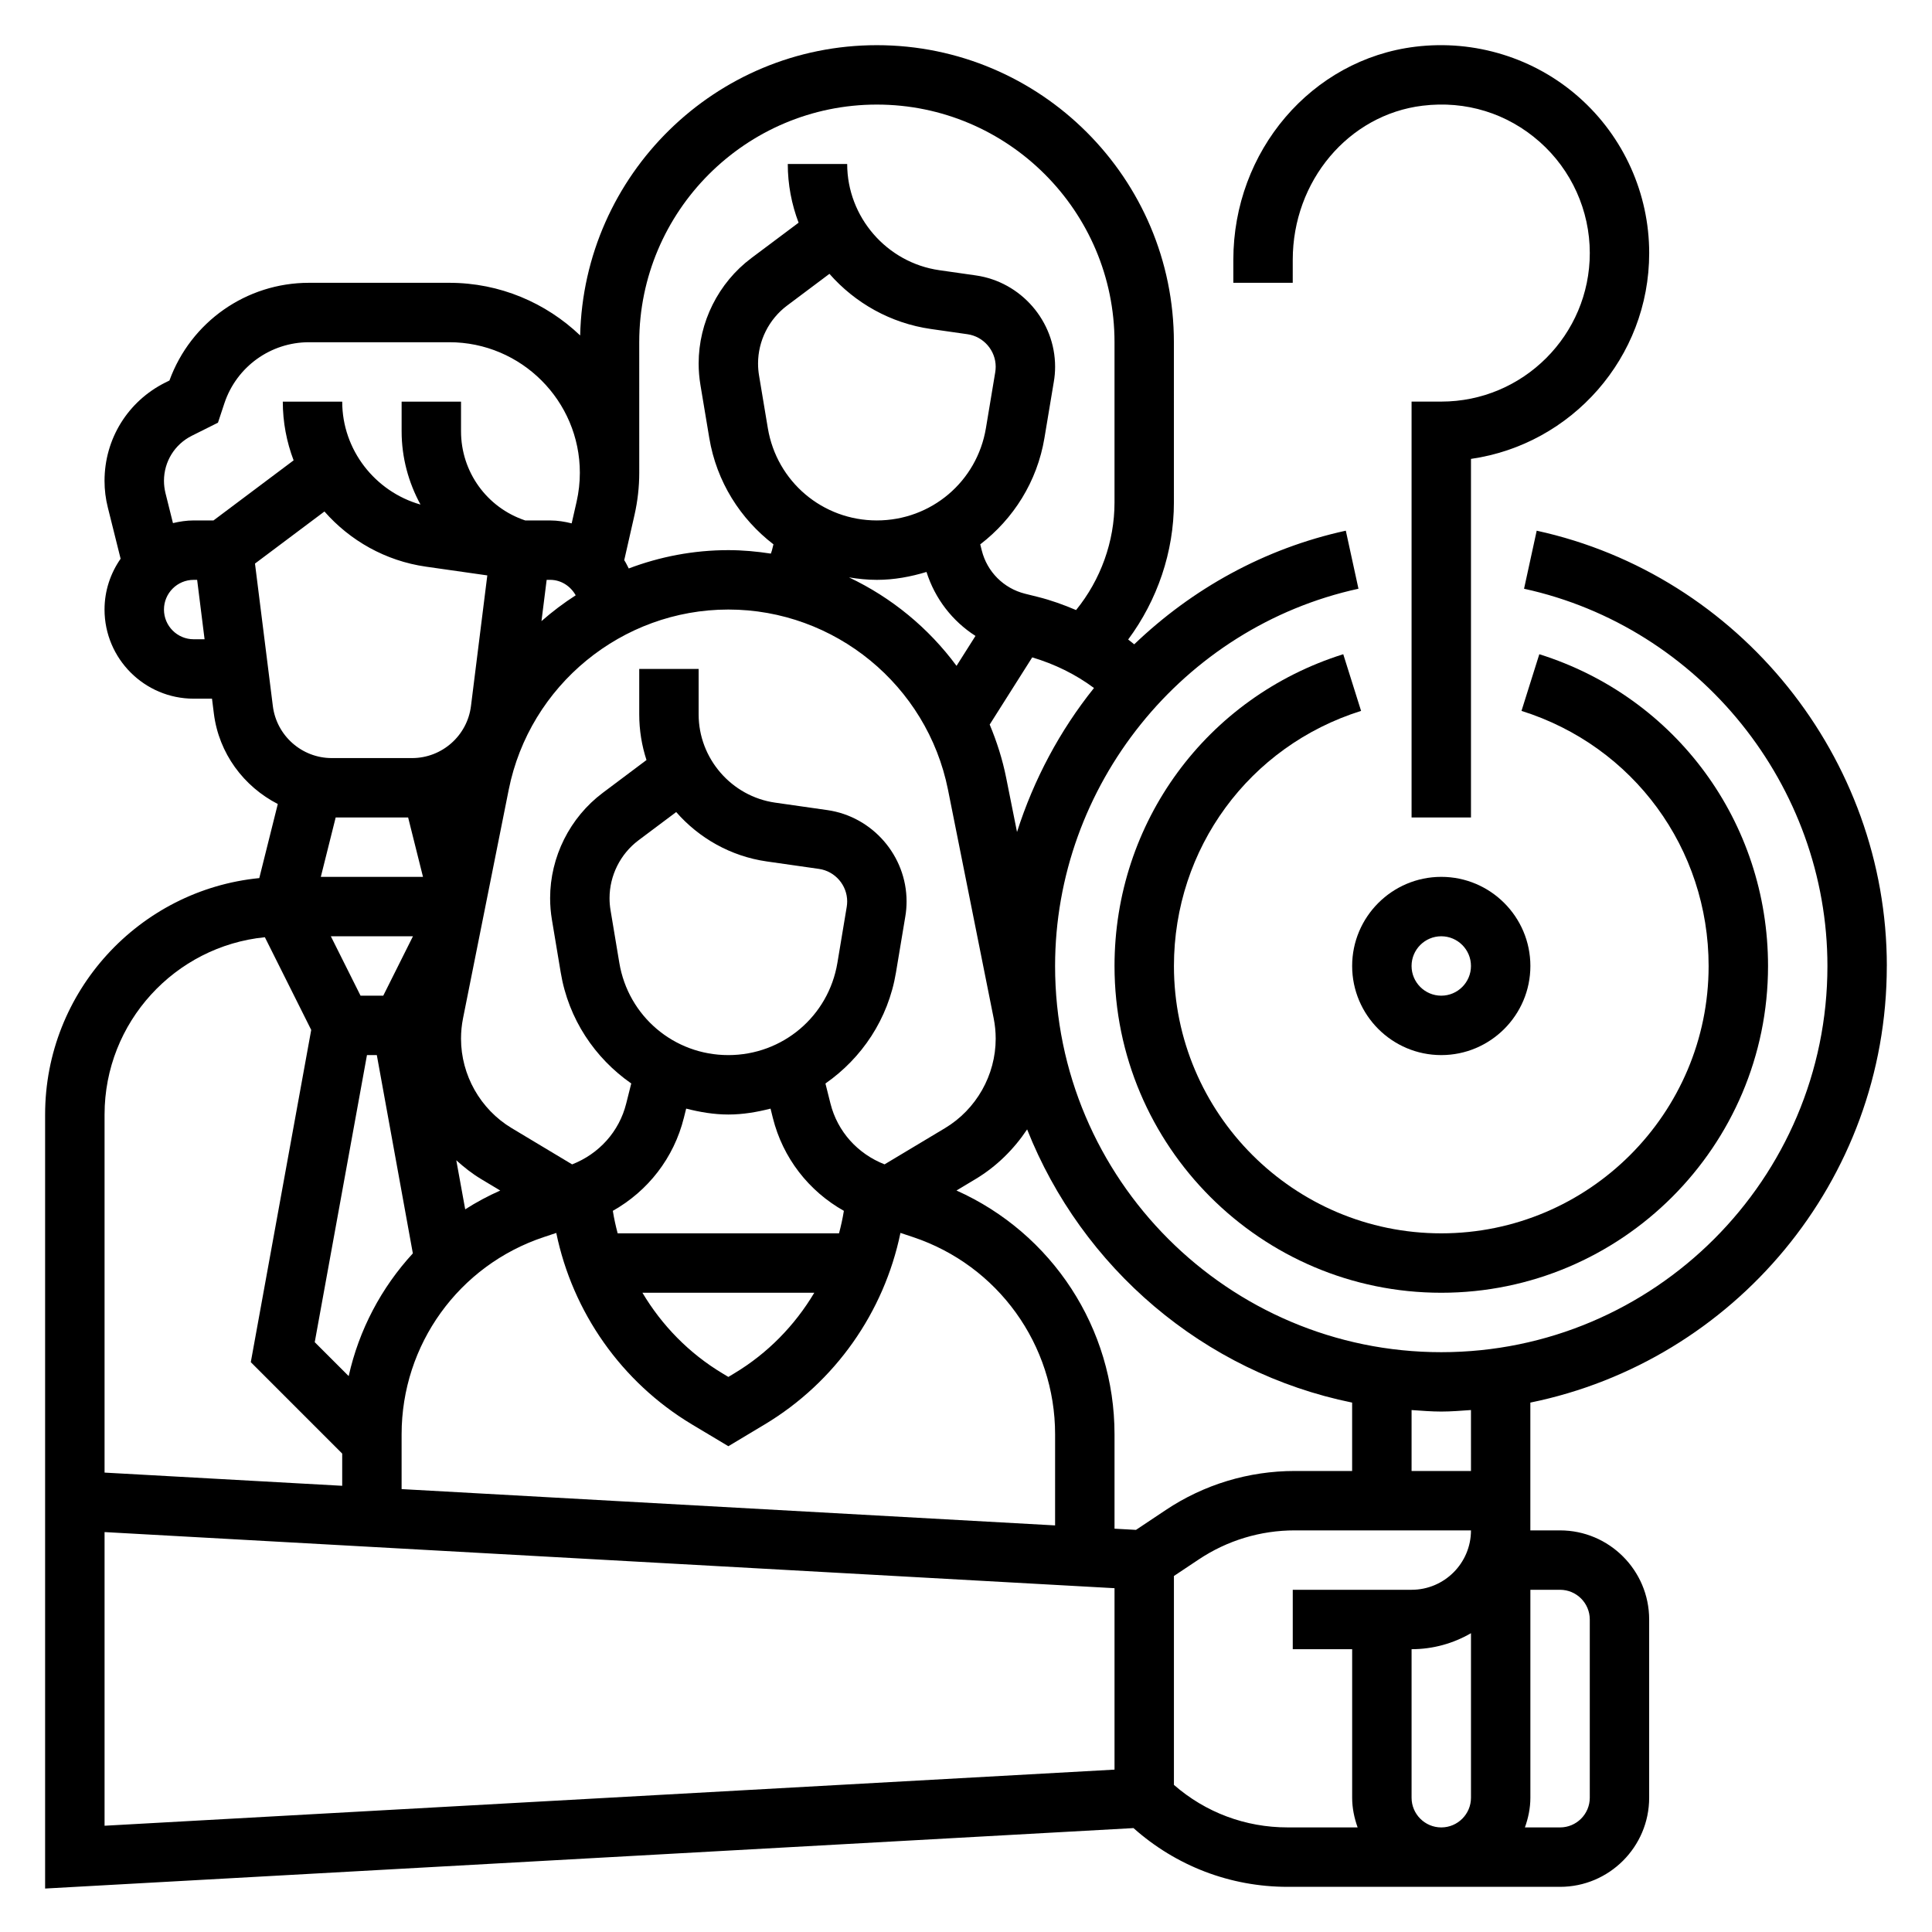
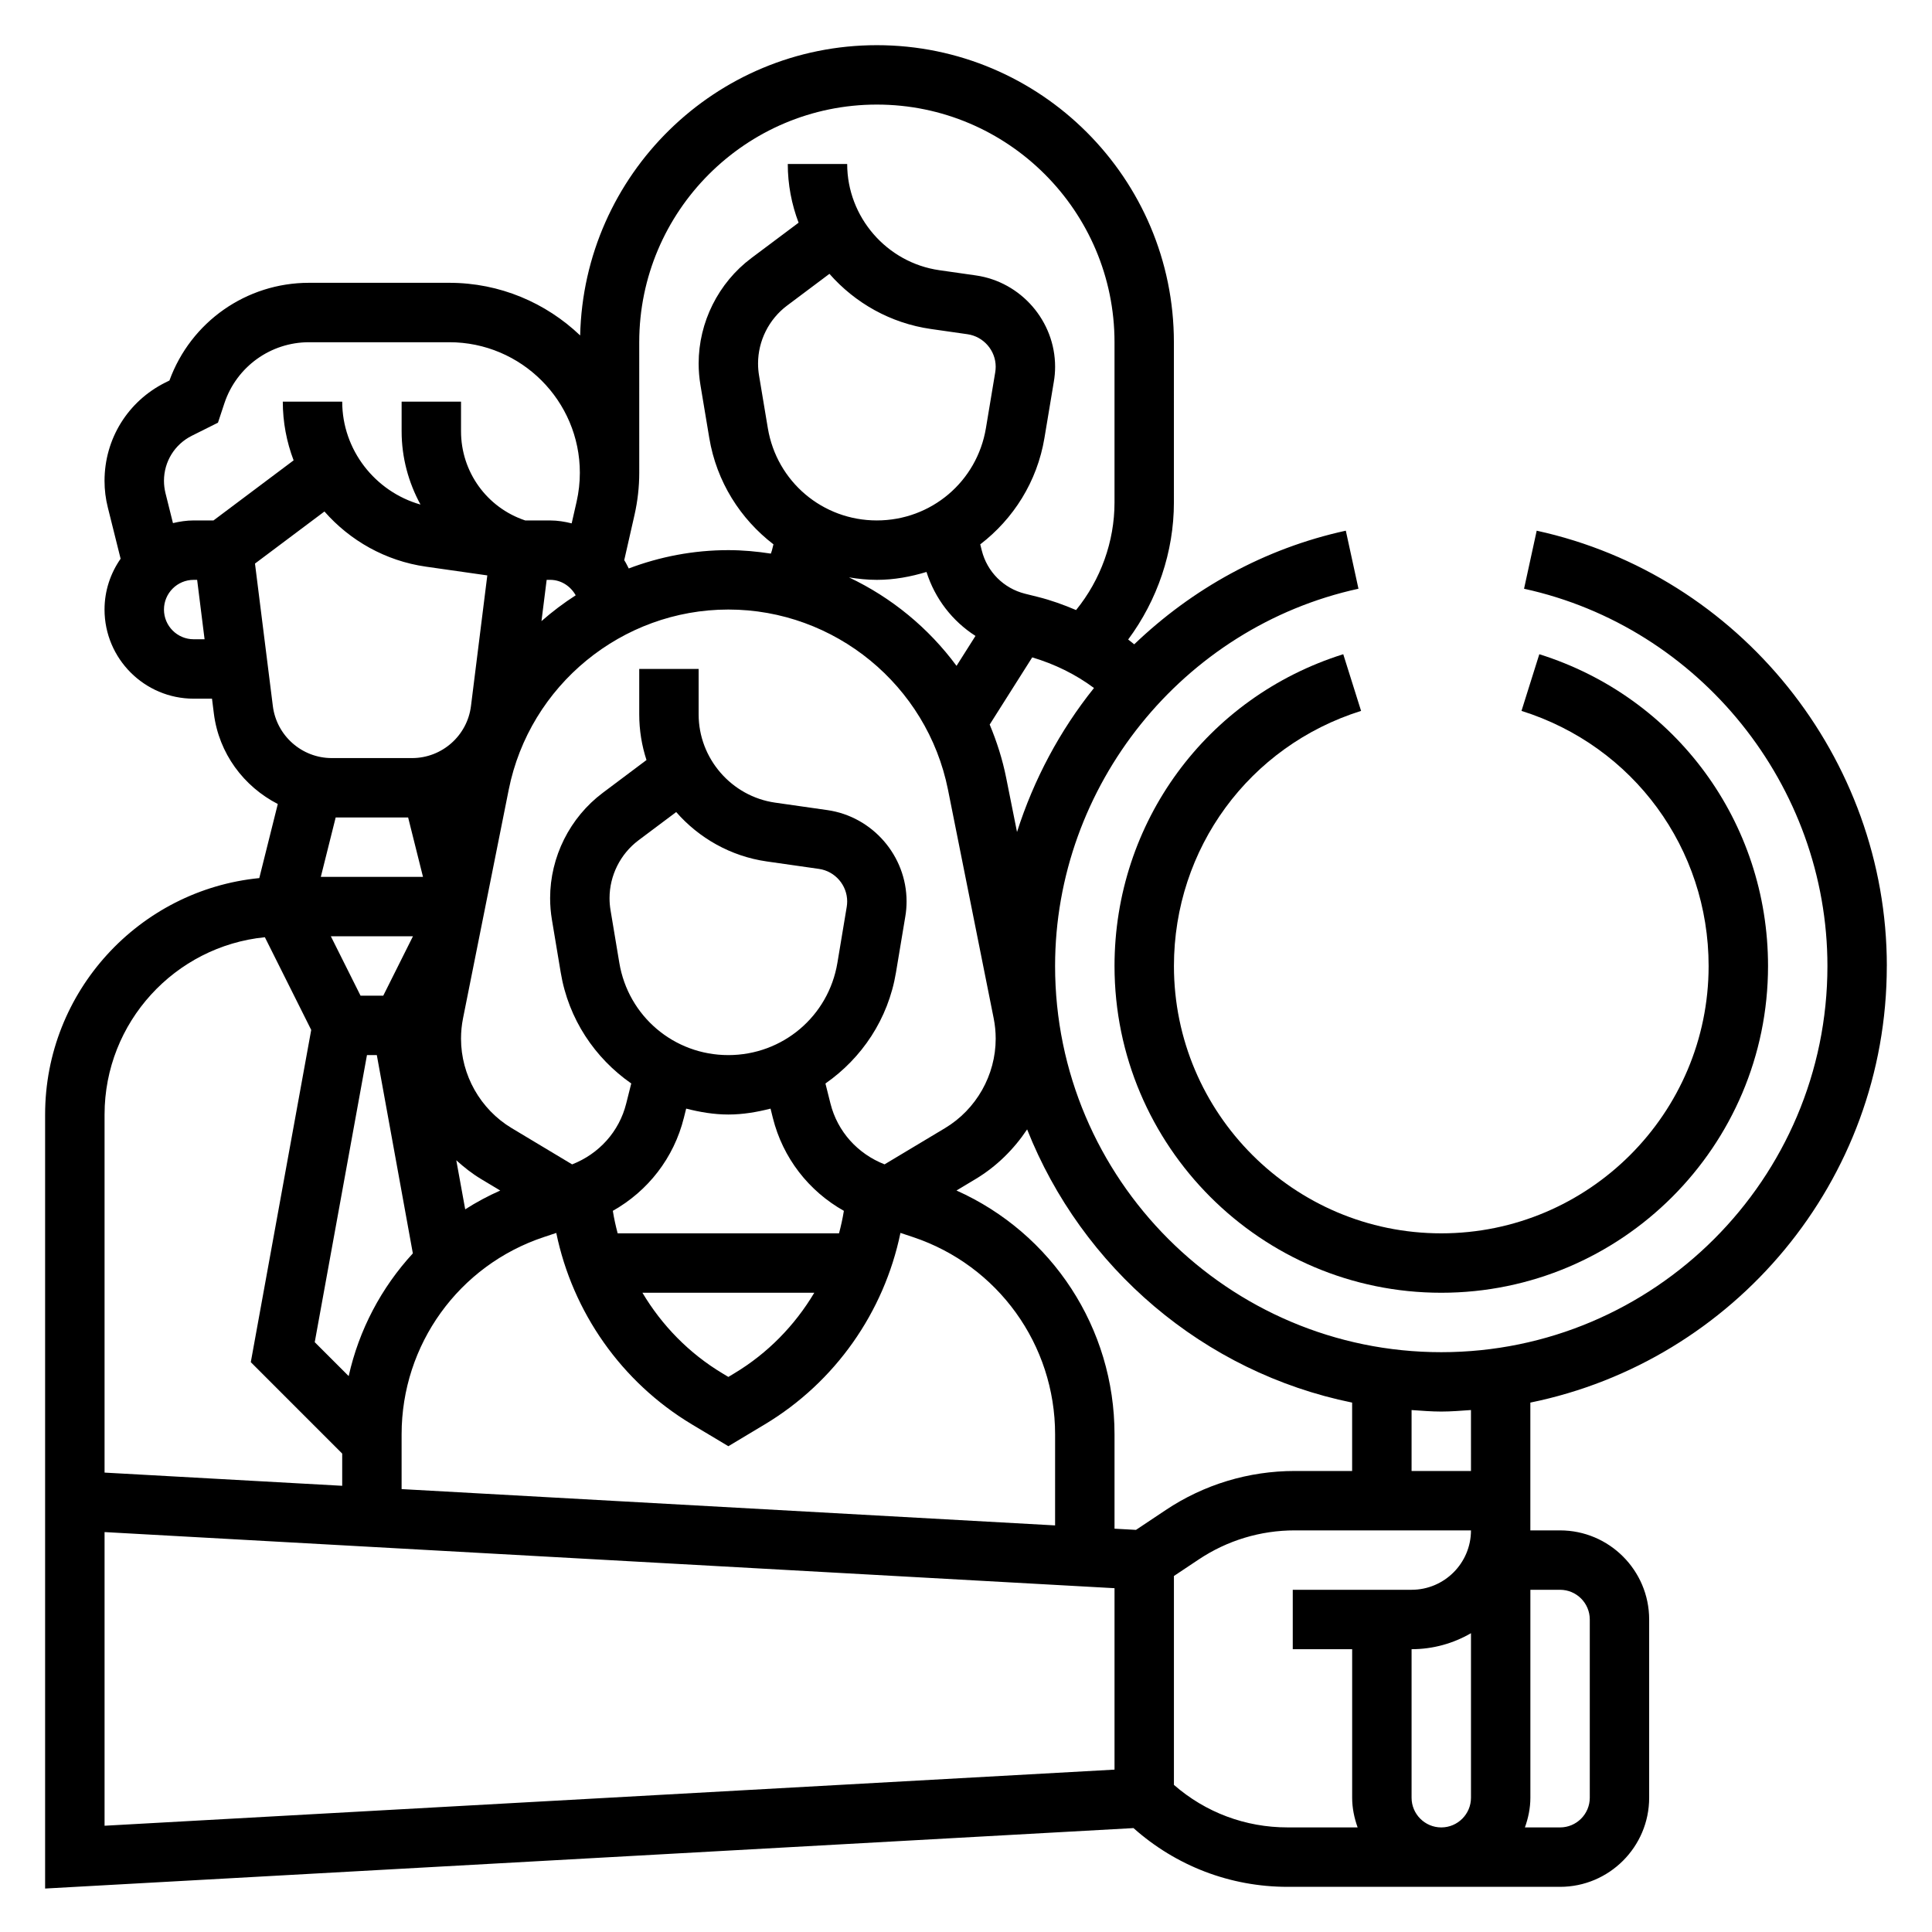
<svg xmlns="http://www.w3.org/2000/svg" fill="#000000" width="800px" height="800px" version="1.1" viewBox="144 144 512 512">
  <g>
-     <path d="m486.59 212.86c0-20.906 14.793-38.469 34.402-40.848 11.453-1.402 22.484 2.008 31.039 9.582 8.445 7.469 13.281 18.215 13.281 29.473 0 21.703-17.656 39.359-39.359 39.359h-7.871v110.21h15.742v-95.023c26.672-3.832 47.23-26.828 47.23-54.547 0-15.762-6.769-30.805-18.578-41.258-11.785-10.453-27.648-15.352-43.383-13.43-27.504 3.344-48.246 27.629-48.246 56.484v6.078h15.742z" />
-     <path d="m525.95 423.61c13.02 0 23.617-10.598 23.617-23.617 0-13.02-10.598-23.617-23.617-23.617s-23.617 10.598-23.617 23.617c0.004 13.023 10.598 23.617 23.617 23.617zm0-31.488c4.344 0 7.871 3.535 7.871 7.871 0 4.336-3.527 7.871-7.871 7.871s-7.871-3.535-7.871-7.871c0-4.336 3.527-7.871 7.871-7.871z" />
    <path d="m644.03 400c0-55.105-39.023-103.63-92.789-115.36l-3.352 15.383c46.586 10.168 80.398 52.219 80.398 99.98 0 56.426-45.91 102.34-102.34 102.34s-102.34-45.91-102.34-102.34c0-47.758 33.809-89.812 80.398-99.984l-3.352-15.383c-21.625 4.723-40.793 15.461-56.074 30.117-0.543-0.426-1.055-0.867-1.605-1.273 7.746-10.445 12.121-23.223 12.121-36.328l-0.004-42.461c0-43.406-35.312-78.719-78.719-78.719-42.801 0-77.664 34.352-78.625 76.926-9.047-8.625-21.238-13.953-34.691-13.953h-37.172c-16.602 0-31.324 10.352-36.984 25.898l-1.102 0.543c-9.934 4.969-16.098 14.949-16.098 26.051 0 2.379 0.293 4.754 0.875 7.055l3.387 13.578c-2.672 3.832-4.262 8.461-4.262 13.469 0 13.02 10.598 23.617 23.617 23.617h4.863l0.488 3.906c1.324 10.629 7.949 19.383 16.949 24.008l-4.906 19.633c-31.816 3.133-56.758 30.039-56.758 62.66v205.12l288.43-16.02c11.273 10.027 25.617 15.57 40.844 15.57h72.199c13.02 0 23.617-10.598 23.617-23.617v-47.23c0-13.02-10.598-23.617-23.617-23.617h-7.871v-33.867c53.836-10.973 94.465-58.676 94.465-115.7zm-230.51-35.512-2.867-14.336c-0.984-4.93-2.496-9.637-4.375-14.137l11.273-17.805c5.894 1.762 11.453 4.457 16.367 8.117-9.039 11.277-15.953 24.227-20.398 38.16zm10.09 183.76-173.18-9.621v-14.508c0-23.758 15.137-44.77 37.676-52.277l3.312-1.102c4.344 21.027 17.285 39.543 35.938 50.734l9.668 5.785 9.668-5.793c18.648-11.195 31.59-29.711 35.938-50.734l3.312 1.102c22.535 7.516 37.672 28.527 37.672 52.277zm-171.45-187.61 3.938 15.742-27.078 0.004 3.938-15.742zm44.406-58.875c-3.195 2.055-6.219 4.336-9.07 6.84l1.375-10.938h0.918c2.953 0 5.426 1.699 6.777 4.098zm40.441 121.85c-14.375 0-26.52-10.289-28.883-24.465l-2.332-13.98c-0.172-1.047-0.258-2.094-0.258-3.148 0-5.992 2.867-11.715 7.66-15.32l10.004-7.496c6.031 6.894 14.438 11.723 24.008 13.09l13.84 1.977c4.25 0.609 7.465 4.309 7.465 8.613 0 0.496-0.047 0.984-0.117 1.434l-2.473 14.84c-2.363 14.168-14.508 24.457-28.914 24.457zm-11.777 16.629 0.613-2.449c3.606 0.922 7.312 1.566 11.195 1.566 3.863 0 7.566-0.645 11.164-1.559l0.605 2.441c2.652 10.629 9.508 19.398 18.828 24.648-0.324 2.019-0.766 3.996-1.285 5.957h-58.664c-0.52-1.961-0.961-3.938-1.281-5.961 9.312-5.25 16.18-14.02 18.824-24.645zm34.566 46.348c-5.148 8.645-12.352 16.059-21.215 21.371l-1.559 0.938-1.559-0.938c-8.855-5.312-16.066-12.723-21.215-21.371zm-92.512-22.105-2.363-12.996c2.031 1.828 4.18 3.535 6.566 4.969l5.078 3.047c-3.246 1.441-6.348 3.102-9.281 4.981zm-13.848-72.359-7.871 15.742h-6.016l-7.871-15.742zm-12.188 31.488h2.613l9.547 52.547c-8.352 9.078-14.273 20.254-17.004 32.52l-8.996-8.988zm137.17 28.953c-7.117-2.785-12.477-8.676-14.344-16.145l-1.324-5.281c9.629-6.723 16.625-17.035 18.688-29.402l2.481-14.871c0.223-1.312 0.332-2.644 0.332-3.984 0-12.082-9.02-22.484-20.988-24.199l-13.84-1.977c-11.562-1.648-20.277-11.703-20.277-23.375v-12.055h-15.742v12.051c0 4.195 0.676 8.258 1.922 12.09l-11.586 8.691c-8.734 6.551-13.953 16.992-13.953 27.91 0 1.922 0.164 3.848 0.48 5.738l2.332 13.973c2.055 12.367 9.062 22.68 18.688 29.402l-1.332 5.297c-1.859 7.469-7.219 13.359-14.336 16.145l-16.035-9.621c-8.27-4.965-13.41-14.047-13.41-23.691 0-1.82 0.18-3.637 0.535-5.414l12.113-60.598c5.543-27.648 30.008-47.715 58.199-47.715 28.191 0 52.656 20.066 58.199 47.711l12.113 60.605c0.355 1.766 0.535 3.59 0.535 5.41 0 9.652-5.141 18.727-13.414 23.695zm24.094-140.04-5.023 7.934c-7.406-10.043-17.23-18.113-28.504-23.449 2.418 0.395 4.883 0.656 7.41 0.656 4.582 0 8.949-0.828 13.137-2.094 2.246 7.09 6.859 13.035 12.98 16.953zm-26.148-30.605c-14.375 0-26.52-10.289-28.883-24.465l-2.332-13.98c-0.172-1.047-0.258-2.094-0.258-3.148 0-5.992 2.867-11.715 7.66-15.32l11.258-8.438c6.769 7.707 16.184 13.09 26.891 14.617l9.699 1.387c4.258 0.613 7.469 4.312 7.469 8.617 0 0.496-0.047 0.984-0.117 1.434l-2.473 14.84c-2.363 14.168-14.508 24.457-28.914 24.457zm-62.961-47.23c0-34.723 28.254-62.977 62.977-62.977 34.723 0 62.977 28.254 62.977 62.977v42.469c0 10.383-3.676 20.508-10.188 28.512-3.273-1.395-6.637-2.613-10.117-3.481l-3.418-0.852c-5.652-1.418-10.035-5.801-11.453-11.453l-0.41-1.621c8.762-6.731 15.082-16.57 17.02-28.223l2.481-14.871c0.23-1.312 0.34-2.641 0.34-3.981 0-12.082-9.02-22.484-20.988-24.199l-9.699-1.387c-13.922-1.988-24.414-14.09-24.414-28.148h-15.742c0 5.441 1.016 10.691 2.867 15.562l-12.539 9.391c-8.727 6.559-13.949 16.996-13.949 27.918 0 1.922 0.164 3.848 0.48 5.738l2.332 13.973c1.938 11.645 8.25 21.484 17.012 28.215l-0.41 1.637c-0.07 0.285-0.195 0.543-0.285 0.82-3.691-0.57-7.438-0.918-11.254-0.918-9.234 0-18.129 1.73-26.402 4.856-0.387-0.738-0.73-1.504-1.195-2.195l2.731-12.02c0.824-3.652 1.25-7.398 1.25-11.145zm-118.08 78.719c-4.344 0-7.871-3.535-7.871-7.871 0-4.336 3.527-7.871 7.871-7.871h0.922l1.969 15.742zm5.254-31.488h-5.254c-1.898 0-3.715 0.285-5.488 0.707l-1.984-7.957c-0.258-1.062-0.398-2.148-0.398-3.234 0-5.094 2.832-9.684 7.391-11.965l6.918-3.457 1.715-5.18c3.231-9.66 12.238-16.145 22.418-16.145h37.18c19.062 0 34.59 15.523 34.59 34.598 0 2.574-0.293 5.148-0.859 7.66l-1.309 5.746c-1.84-0.457-3.731-0.773-5.707-0.773h-6.598c-10.176-3.394-17.016-12.887-17.016-23.617v-7.871h-15.742v7.871c0 6.965 1.828 13.57 5 19.406-12.043-3.426-20.746-14.492-20.746-27.277h-15.746c0 5.441 1.016 10.691 2.867 15.562zm10.996 11.43 18.406-13.801c6.769 7.707 16.176 13.09 26.891 14.617l16.27 2.32-4.328 34.613c-0.977 7.867-7.691 13.797-15.613 13.797h-21.277c-7.926 0-14.633-5.926-15.617-13.793zm2.621 99.023 12.281 24.562-16.012 88.047 24.223 24.23v8.535l-62.977-3.496v-94.891c0-24.445 18.664-44.605 42.484-46.988zm-42.484 157.64 267.65 14.871v48.082l-267.65 14.871zm273.34-0.582-5.691-0.316v-25.008c0-28.168-16.578-53.293-41.879-64.613l5.078-3.047c5.551-3.336 10.141-7.894 13.641-13.152 14.508 36.629 46.734 64.379 86.129 72.406v18.121h-15.215c-12.211 0-24.035 3.582-34.188 10.352zm10.051 67.574v-55.355l6.566-4.375c7.566-5.051 16.367-7.711 25.449-7.711h46.707c0 8.684-7.062 15.742-15.742 15.742h-31.488v15.742h15.742v39.359c0 2.769 0.566 5.398 1.449 7.871h-18.547c-11.203 0.008-21.785-3.977-30.137-11.273zm78.723 3.406c0 4.336-3.527 7.871-7.871 7.871s-7.871-3.535-7.871-7.871v-39.359c5.731 0 11.109-1.551 15.742-4.242zm23.613-55.102c4.344 0 7.871 3.535 7.871 7.871v47.23c0 4.336-3.527 7.871-7.871 7.871h-9.32c0.883-2.469 1.449-5.098 1.449-7.871v-55.105zm-23.613-31.488h-15.742v-16.145c2.609 0.172 5.207 0.398 7.867 0.398 2.66 0 5.258-0.227 7.871-0.402z" />
    <path d="m439.36 400c0 47.742 38.848 86.594 86.594 86.594 47.742 0 86.594-38.848 86.594-86.594 0-38.039-24.363-71.242-60.613-82.625l-4.723 15.02c29.664 9.312 49.59 36.477 49.59 67.605 0 39.062-31.781 70.848-70.848 70.848-39.07 0-70.848-31.789-70.848-70.848 0-31.125 19.926-58.293 49.594-67.605l-4.723-15.02c-36.254 11.383-60.617 44.586-60.617 82.625z" />
  </g>
</svg>